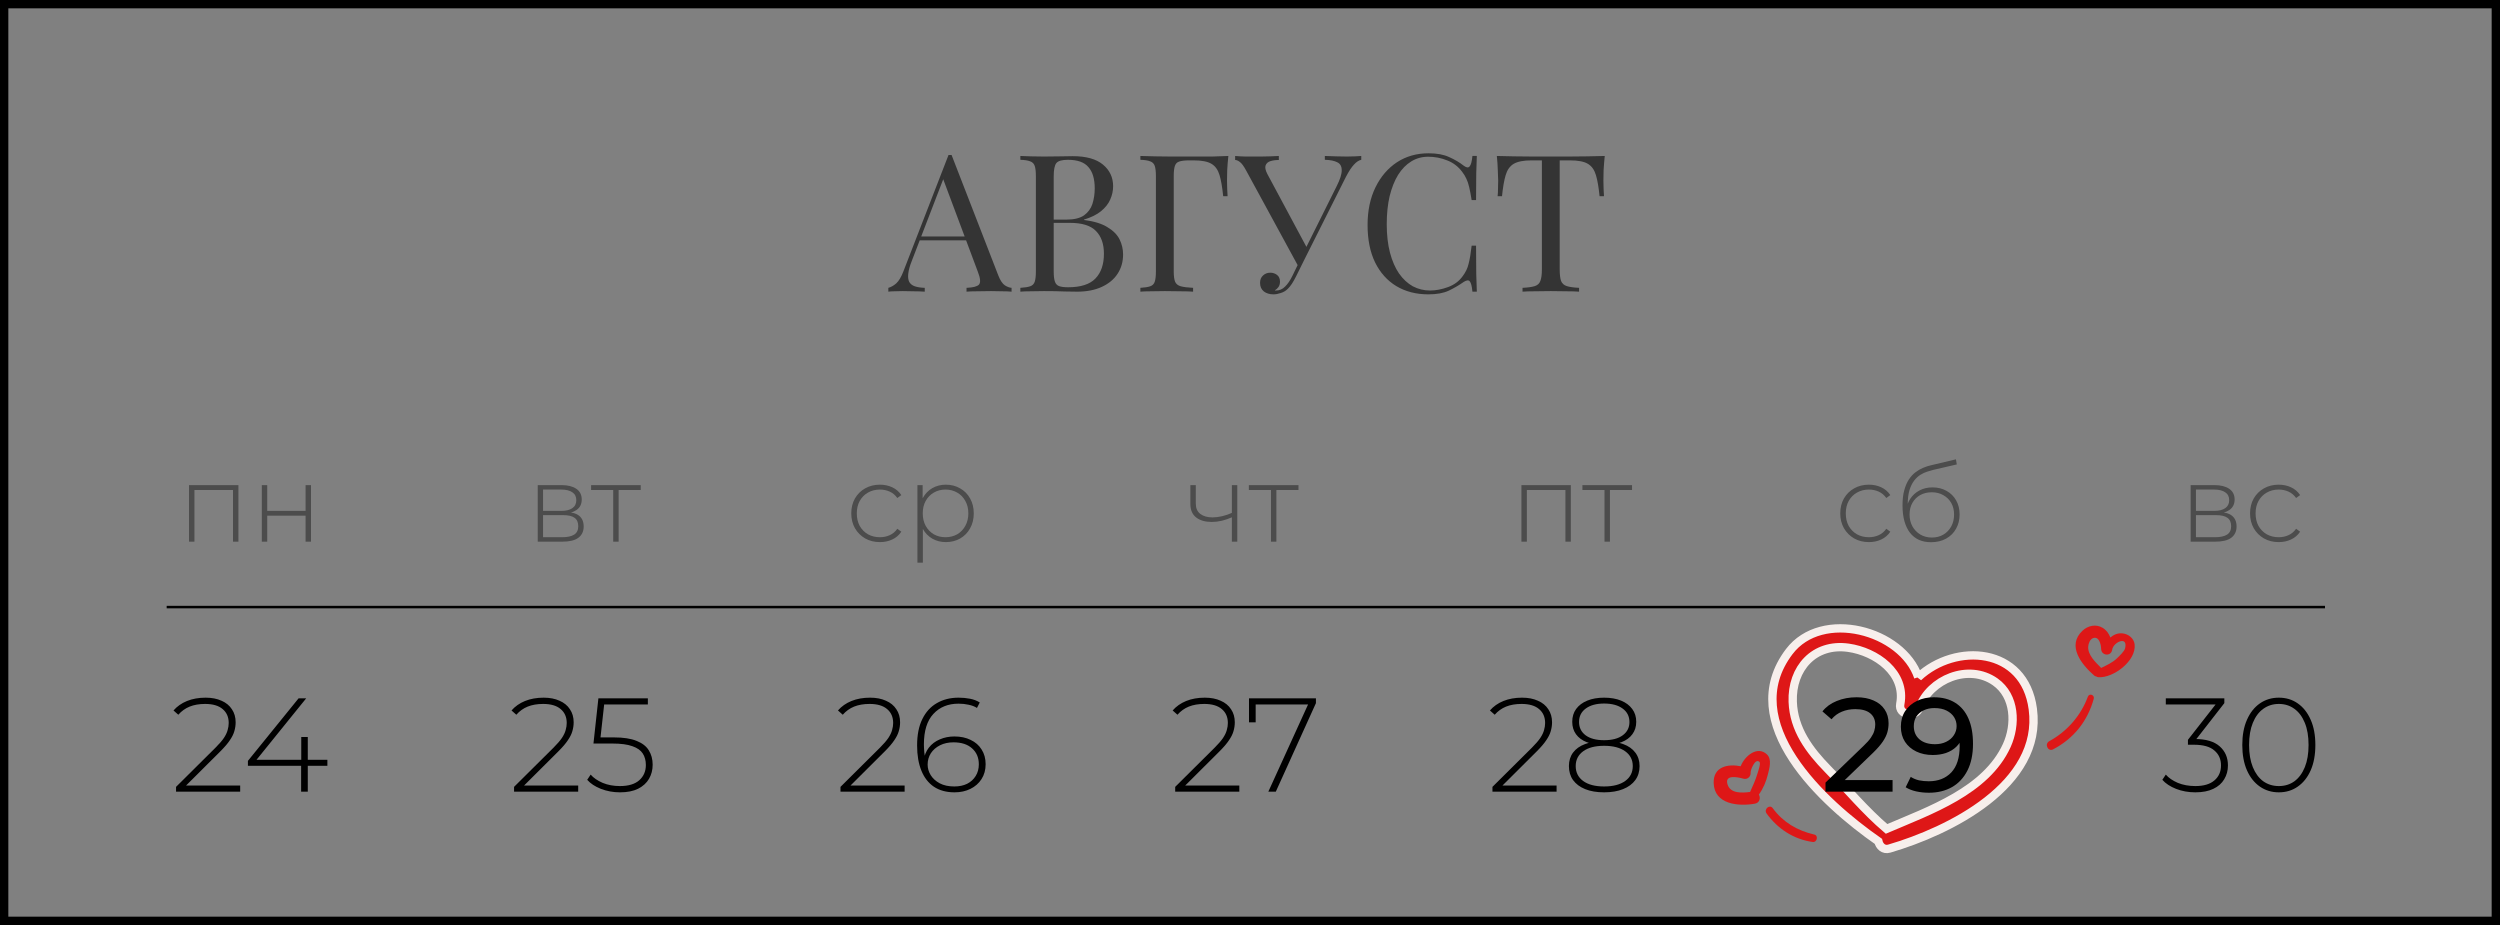
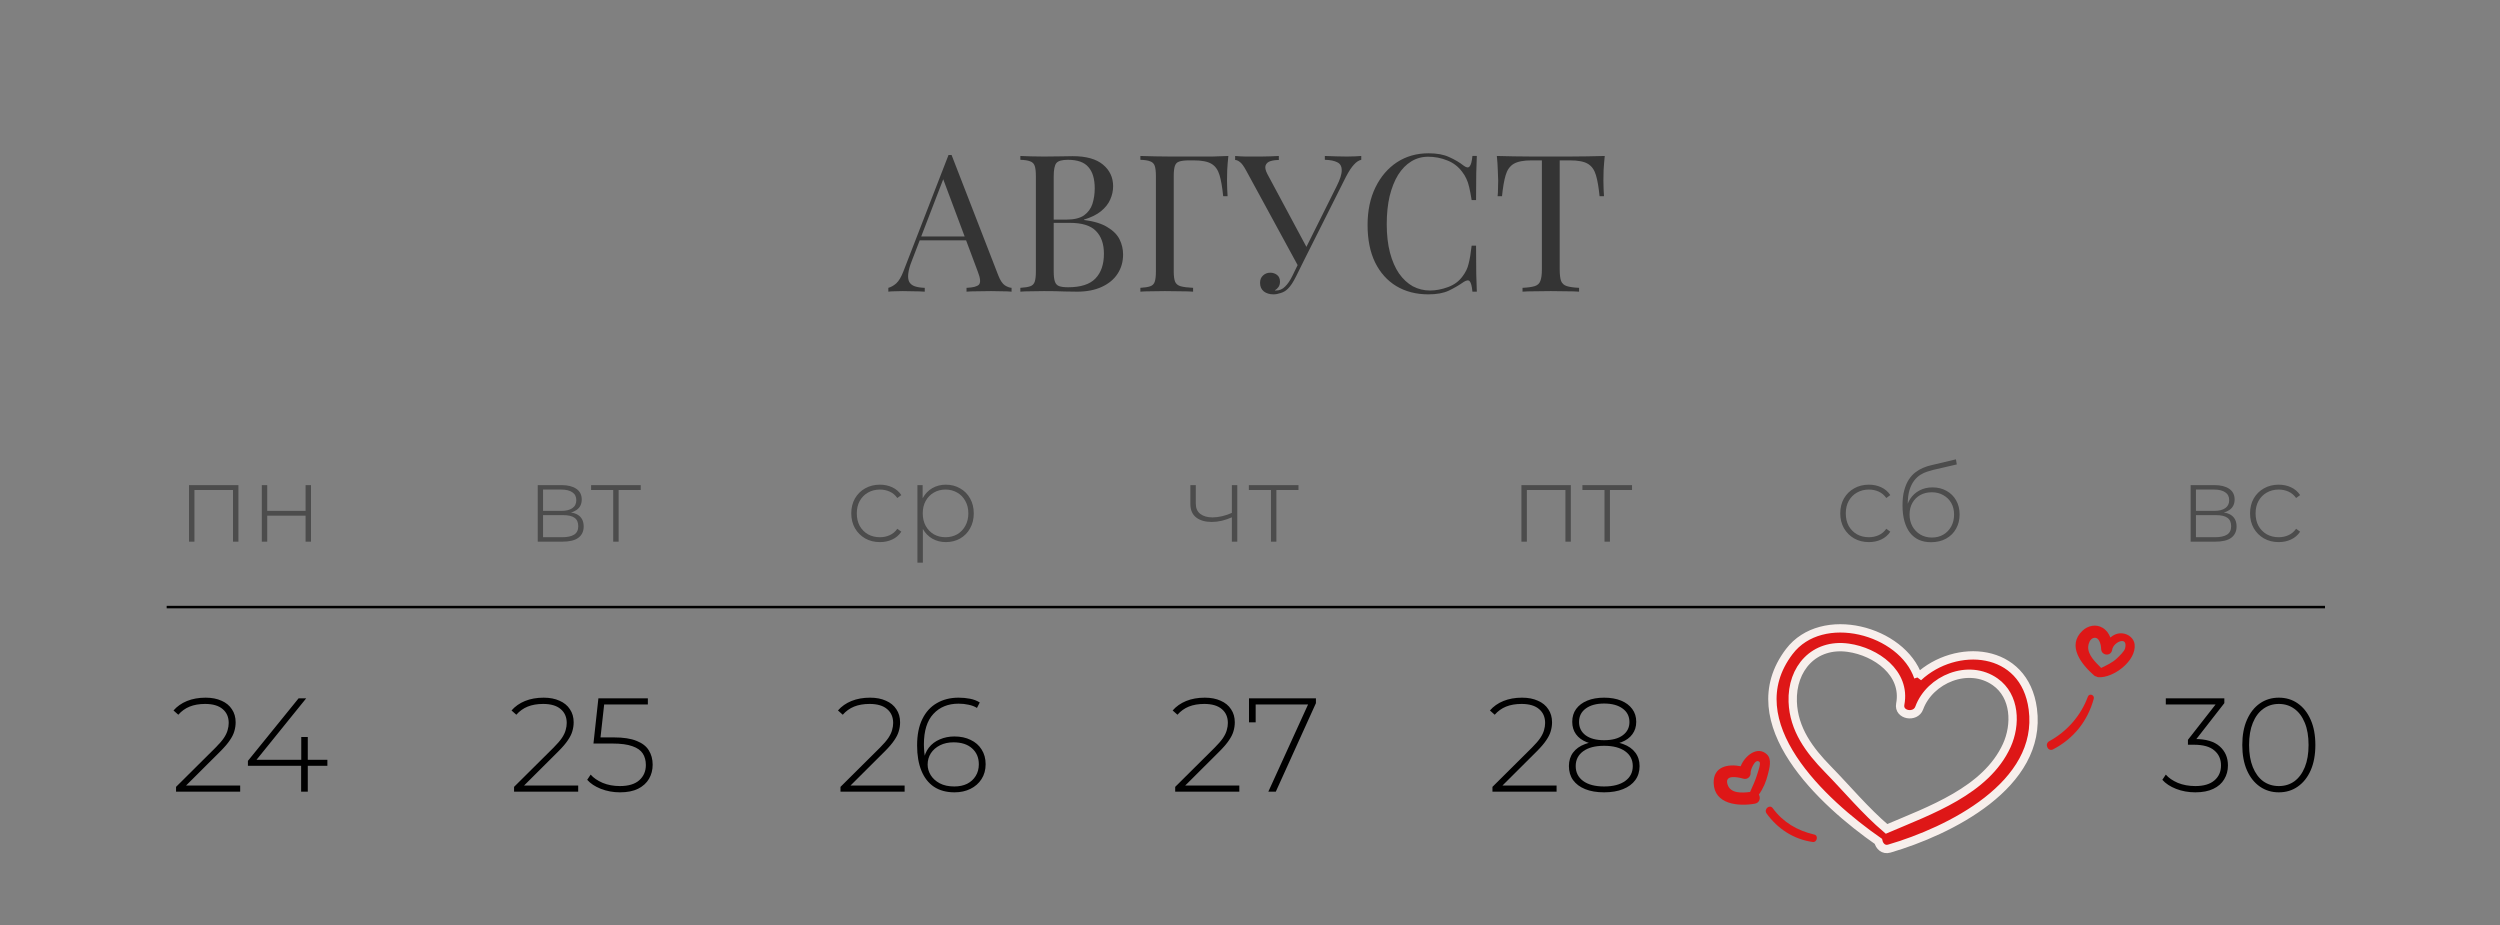
<svg xmlns="http://www.w3.org/2000/svg" width="300" height="111" viewBox="0 0 300 111" fill="none">
  <rect x="0" y="0" width="300" height="111" fill="#808080" stroke="none" />
  <path d="M192.57 18.716C192.509 19.299 192.463 19.866 192.432 20.418C192.417 20.955 192.409 21.369 192.409 21.66C192.409 22.028 192.417 22.373 192.432 22.695C192.447 23.017 192.463 23.301 192.478 23.546H191.949C191.842 22.473 191.696 21.629 191.512 21.016C191.328 20.387 191.006 19.935 190.546 19.659C190.086 19.383 189.373 19.245 188.407 19.245H187.165V32.332C187.165 32.945 187.219 33.405 187.326 33.712C187.449 34.019 187.679 34.226 188.016 34.333C188.353 34.44 188.844 34.509 189.488 34.54V35C189.089 34.969 188.583 34.954 187.97 34.954C187.357 34.939 186.736 34.931 186.107 34.931C185.417 34.931 184.765 34.939 184.152 34.954C183.554 34.954 183.071 34.969 182.703 35V34.54C183.347 34.509 183.838 34.44 184.175 34.333C184.512 34.226 184.735 34.019 184.842 33.712C184.965 33.405 185.026 32.945 185.026 32.332V19.245H183.784C182.833 19.245 182.12 19.383 181.645 19.659C181.185 19.935 180.863 20.387 180.679 21.016C180.495 21.629 180.349 22.473 180.242 23.546H179.713C179.744 23.301 179.759 23.017 179.759 22.695C179.774 22.373 179.782 22.028 179.782 21.66C179.782 21.369 179.767 20.955 179.736 20.418C179.721 19.866 179.682 19.299 179.621 18.716C180.265 18.731 180.963 18.747 181.714 18.762C182.481 18.777 183.247 18.785 184.014 18.785C184.781 18.785 185.478 18.785 186.107 18.785C186.736 18.785 187.426 18.785 188.177 18.785C188.944 18.785 189.71 18.777 190.477 18.762C191.244 18.747 191.941 18.731 192.57 18.716Z" fill="#343434" />
  <path d="M171.423 18.394C172.435 18.394 173.263 18.547 173.907 18.854C174.567 19.145 175.149 19.49 175.655 19.889C175.962 20.119 176.192 20.15 176.345 19.981C176.514 19.797 176.629 19.375 176.69 18.716H177.219C177.189 19.283 177.166 19.973 177.15 20.786C177.135 21.599 177.127 22.672 177.127 24.006H176.598C176.491 23.347 176.391 22.825 176.299 22.442C176.207 22.043 176.092 21.706 175.954 21.43C175.832 21.154 175.663 20.878 175.448 20.602C174.973 19.973 174.375 19.521 173.654 19.245C172.934 18.954 172.175 18.808 171.377 18.808C170.626 18.808 169.944 19 169.33 19.383C168.732 19.751 168.211 20.288 167.766 20.993C167.337 21.698 167 22.549 166.754 23.546C166.524 24.543 166.409 25.662 166.409 26.904C166.409 28.192 166.54 29.334 166.8 30.331C167.061 31.312 167.421 32.14 167.881 32.815C168.357 33.49 168.909 34.003 169.537 34.356C170.181 34.693 170.871 34.862 171.607 34.862C172.297 34.862 173.018 34.724 173.769 34.448C174.521 34.172 175.111 33.727 175.54 33.114C175.878 32.669 176.108 32.186 176.23 31.665C176.368 31.144 176.491 30.415 176.598 29.48H177.127C177.127 30.875 177.135 32.002 177.15 32.861C177.166 33.704 177.189 34.417 177.219 35H176.69C176.629 34.341 176.522 33.927 176.368 33.758C176.23 33.589 175.993 33.612 175.655 33.827C175.088 34.226 174.482 34.578 173.838 34.885C173.21 35.176 172.397 35.322 171.4 35.322C169.944 35.322 168.663 34.992 167.559 34.333C166.471 33.674 165.62 32.723 165.006 31.481C164.408 30.239 164.109 28.744 164.109 26.996C164.109 25.279 164.424 23.776 165.052 22.488C165.681 21.2 166.54 20.196 167.628 19.475C168.732 18.754 169.997 18.394 171.423 18.394Z" fill="#343434" />
  <path d="M163.351 18.716V19.176C163.059 19.237 162.768 19.429 162.477 19.751C162.185 20.058 161.863 20.548 161.511 21.223L156.152 31.895H155.761L149.551 20.487C149.244 19.92 148.983 19.567 148.769 19.429C148.569 19.276 148.385 19.199 148.217 19.199V18.716C148.416 18.731 148.623 18.747 148.838 18.762C149.052 18.762 149.275 18.77 149.505 18.785C149.735 18.785 149.98 18.785 150.241 18.785C150.578 18.785 150.931 18.785 151.299 18.785C151.667 18.785 152.035 18.777 152.403 18.762C152.786 18.747 153.139 18.731 153.461 18.716V19.199C153.077 19.199 152.74 19.245 152.449 19.337C152.157 19.429 151.966 19.598 151.874 19.843C151.782 20.088 151.851 20.433 152.081 20.878L156.865 29.802L156.612 29.94L160.384 22.373C160.813 21.53 161.02 20.878 161.005 20.418C161.005 19.958 160.828 19.644 160.476 19.475C160.123 19.291 159.625 19.191 158.981 19.176V18.716C159.425 18.731 159.878 18.747 160.338 18.762C160.798 18.777 161.227 18.785 161.626 18.785C162.024 18.785 162.354 18.777 162.615 18.762C162.875 18.747 163.121 18.731 163.351 18.716ZM156.221 30.768L156.635 30.929L155.554 33.114C155.354 33.513 155.178 33.827 155.025 34.057C154.871 34.287 154.71 34.486 154.542 34.655C154.296 34.9 154.013 35.069 153.691 35.161C153.384 35.268 153.093 35.322 152.817 35.322C152.357 35.322 151.973 35.207 151.667 34.977C151.36 34.732 151.207 34.387 151.207 33.942C151.207 33.574 151.322 33.283 151.552 33.068C151.797 32.838 152.088 32.723 152.426 32.723C152.748 32.723 153.024 32.815 153.254 32.999C153.484 33.183 153.599 33.451 153.599 33.804C153.599 34.049 153.537 34.264 153.415 34.448C153.292 34.617 153.146 34.747 152.978 34.839C153.008 34.854 153.031 34.862 153.047 34.862C153.077 34.862 153.1 34.862 153.116 34.862C153.53 34.862 153.89 34.709 154.197 34.402C154.519 34.095 154.818 33.658 155.094 33.091L156.221 30.768Z" fill="#343434" />
  <path d="M147.403 18.716C147.341 19.299 147.295 19.866 147.265 20.418C147.249 20.955 147.242 21.369 147.242 21.66C147.242 22.028 147.249 22.373 147.265 22.695C147.28 23.017 147.295 23.301 147.311 23.546H146.782C146.674 22.473 146.529 21.629 146.345 21.016C146.161 20.387 145.839 19.935 145.379 19.659C144.919 19.383 144.206 19.245 143.24 19.245H142.711C142.189 19.245 141.791 19.291 141.515 19.383C141.254 19.46 141.078 19.636 140.986 19.912C140.894 20.173 140.848 20.587 140.848 21.154V32.562C140.848 33.114 140.901 33.528 141.009 33.804C141.131 34.08 141.361 34.264 141.699 34.356C142.036 34.448 142.527 34.509 143.171 34.54V35C142.772 34.969 142.266 34.954 141.653 34.954C141.039 34.939 140.418 34.931 139.79 34.931C139.192 34.931 138.632 34.939 138.111 34.954C137.589 34.954 137.168 34.969 136.846 35V34.54C137.367 34.509 137.758 34.448 138.019 34.356C138.295 34.264 138.479 34.08 138.571 33.804C138.663 33.528 138.709 33.114 138.709 32.562V21.154C138.709 20.587 138.663 20.173 138.571 19.912C138.479 19.636 138.295 19.452 138.019 19.36C137.758 19.253 137.367 19.191 136.846 19.176V18.716C137.413 18.731 138.011 18.747 138.64 18.762C139.268 18.762 139.889 18.77 140.503 18.785C141.116 18.785 141.683 18.785 142.205 18.785C142.741 18.785 143.178 18.785 143.516 18.785C144.083 18.785 144.727 18.785 145.448 18.785C146.184 18.77 146.835 18.747 147.403 18.716Z" fill="#343434" />
  <path d="M122.443 18.716C122.765 18.731 123.187 18.747 123.708 18.762C124.23 18.777 124.743 18.785 125.249 18.785C125.97 18.785 126.66 18.777 127.319 18.762C127.979 18.747 128.446 18.739 128.722 18.739C130.332 18.739 131.544 19.076 132.356 19.751C133.169 20.426 133.575 21.292 133.575 22.35C133.575 22.887 133.46 23.416 133.23 23.937C133.016 24.443 132.648 24.911 132.126 25.34C131.62 25.754 130.938 26.091 130.079 26.352V26.398C131.291 26.551 132.234 26.843 132.908 27.272C133.598 27.686 134.081 28.177 134.357 28.744C134.633 29.311 134.771 29.909 134.771 30.538C134.771 31.412 134.549 32.186 134.104 32.861C133.675 33.52 133.046 34.042 132.218 34.425C131.39 34.808 130.401 35 129.251 35C128.914 35 128.408 34.992 127.733 34.977C127.059 34.946 126.246 34.931 125.295 34.931C124.759 34.931 124.23 34.939 123.708 34.954C123.187 34.954 122.765 34.969 122.443 35V34.54C122.965 34.509 123.356 34.448 123.616 34.356C123.892 34.264 124.076 34.08 124.168 33.804C124.26 33.528 124.306 33.114 124.306 32.562V21.154C124.306 20.587 124.26 20.173 124.168 19.912C124.076 19.636 123.892 19.452 123.616 19.36C123.356 19.253 122.965 19.191 122.443 19.176V18.716ZM128.147 19.176C127.442 19.176 126.982 19.306 126.767 19.567C126.553 19.828 126.445 20.357 126.445 21.154V32.562C126.445 33.099 126.491 33.505 126.583 33.781C126.675 34.057 126.844 34.241 127.089 34.333C127.335 34.425 127.695 34.471 128.17 34.471C129.673 34.471 130.762 34.126 131.436 33.436C132.126 32.731 132.471 31.734 132.471 30.446C132.471 29.265 132.149 28.353 131.505 27.709C130.877 27.065 129.834 26.743 128.377 26.743H126.008C126.008 26.743 126.008 26.682 126.008 26.559C126.008 26.421 126.008 26.352 126.008 26.352H127.986C128.891 26.352 129.589 26.183 130.079 25.846C130.57 25.493 130.907 25.033 131.091 24.466C131.275 23.883 131.367 23.262 131.367 22.603C131.367 21.468 131.114 20.617 130.608 20.05C130.118 19.467 129.297 19.176 128.147 19.176Z" fill="#343434" />
  <path d="M114.19 18.601L119.802 33.068C120.032 33.651 120.292 34.042 120.584 34.241C120.875 34.425 121.143 34.525 121.389 34.54V35C121.082 34.969 120.706 34.954 120.262 34.954C119.817 34.939 119.372 34.931 118.928 34.931C118.33 34.931 117.77 34.939 117.249 34.954C116.727 34.954 116.306 34.969 115.984 35V34.54C116.766 34.509 117.264 34.379 117.479 34.149C117.693 33.904 117.647 33.39 117.341 32.608L113.063 21.177L113.431 20.878L109.429 31.274C109.183 31.887 109.038 32.409 108.992 32.838C108.946 33.252 108.984 33.582 109.107 33.827C109.245 34.072 109.467 34.249 109.774 34.356C110.096 34.463 110.494 34.525 110.97 34.54V35C110.54 34.969 110.088 34.954 109.613 34.954C109.153 34.939 108.723 34.931 108.325 34.931C107.941 34.931 107.612 34.939 107.336 34.954C107.075 34.954 106.83 34.969 106.6 35V34.54C106.906 34.463 107.221 34.287 107.543 34.011C107.865 33.72 108.156 33.229 108.417 32.539L113.822 18.601C113.883 18.601 113.944 18.601 114.006 18.601C114.067 18.601 114.128 18.601 114.19 18.601ZM116.996 28.376V28.836H110.142L110.372 28.376H116.996Z" fill="#343434" />
-   <rect x="0.5" y="0.5" width="299" height="110" stroke="black" />
  <g clip-path="url(#clip0_1003_15978)">
    <path d="M230.189 81.261C228.277 75.614 218.629 73.03 214.713 78.188C208.23 86.723 218.819 96.379 225.403 100.962C225.534 101.543 226.024 102.033 226.709 101.834C233.885 99.735 245.147 94.21 243.938 85.079C242.95 77.608 234.674 77.08 230.188 81.263L230.189 81.261ZM240.814 89.456C238.328 94.915 231.55 97.255 226.384 99.468C223.833 97.299 221.685 94.695 219.347 92.305C217.127 90.034 215.248 87.525 215.127 84.213C214.981 80.192 217.726 77.15 221.809 77.731C225.1 78.199 228.745 80.74 228.031 84.494C227.776 85.832 229.862 86.179 230.305 84.968C231.579 81.493 236.235 79.566 239.428 81.825C241.852 83.539 241.948 86.963 240.814 89.456Z" fill="#DE1717" stroke="#F7EFEC" />
    <path d="M212.025 90.521C210.887 89.459 209.367 90.701 208.882 91.947C207.355 91.647 205.589 91.983 205.64 93.956C205.707 96.553 208.65 96.786 210.586 96.441C211.173 96.335 211.289 95.743 211.063 95.347C211.589 94.625 211.935 93.79 212.151 92.911C212.327 92.198 212.654 91.109 212.025 90.523L212.025 90.521ZM207.316 94.167C206.891 92.908 208.503 93.246 209.182 93.438C209.7 93.585 210.125 93.193 210.076 92.672C210.054 92.428 210.614 90.929 211.139 91.432C211.325 91.612 210.95 92.635 210.887 92.853C210.667 93.611 210.333 94.319 210.011 95.033C209.042 95.159 207.678 95.24 207.316 94.165L207.316 94.167Z" fill="#DE1717" />
    <path d="M217.722 100.15C215.681 99.676 213.977 98.682 212.727 96.981C212.355 96.475 211.626 97.108 211.988 97.612C213.321 99.468 215.263 100.727 217.537 101.039C218.045 101.108 218.234 100.268 217.723 100.148L217.722 100.15Z" fill="#DE1717" />
    <path d="M250.542 83.604C249.705 85.882 248.042 87.779 245.912 88.942C245.304 89.274 245.752 90.246 246.372 89.922C248.843 88.631 250.514 86.541 251.25 83.851C251.377 83.39 250.71 83.146 250.542 83.604Z" fill="#DE1717" />
    <path d="M256.154 77.319C256.068 76.596 255.412 76.082 254.713 76.007C254.105 75.942 253.646 76.168 253.242 76.502C253.066 76.031 252.774 75.615 252.317 75.339C251.517 74.855 250.551 75.069 249.896 75.687C247.972 77.504 249.808 79.754 251.293 81.057C251.378 81.132 251.47 81.168 251.562 81.18C251.623 81.225 251.701 81.257 251.798 81.264C253.58 81.401 256.391 79.3 256.153 77.317L256.154 77.319ZM254.073 78.964C253.502 79.526 252.818 79.811 252.137 80.156C252.13 80.148 252.126 80.14 252.119 80.133C251.467 79.469 250.503 78.586 250.587 77.567C250.616 77.204 250.803 76.707 251.176 76.573C251.888 76.318 252.126 77.35 252.134 77.852C252.149 78.706 253.341 78.816 253.465 77.955C253.592 77.069 255.368 76.239 255.017 77.782C254.933 78.157 254.329 78.713 254.073 78.964Z" fill="#DE1717" />
  </g>
  <path d="M21.125 95V94.424L25.861 89.72C26.309 89.272 26.645 88.883 26.869 88.552C27.093 88.211 27.242 87.896 27.317 87.608C27.402 87.32 27.445 87.037 27.445 86.76C27.445 86.056 27.205 85.501 26.725 85.096C26.245 84.68 25.541 84.472 24.613 84.472C23.909 84.472 23.29 84.579 22.757 84.792C22.234 85.005 21.781 85.331 21.397 85.768L20.821 85.256C21.247 84.765 21.786 84.387 22.437 84.12C23.098 83.853 23.845 83.72 24.677 83.72C25.413 83.72 26.047 83.843 26.581 84.088C27.125 84.323 27.541 84.664 27.829 85.112C28.127 85.549 28.277 86.072 28.277 86.68C28.277 87.043 28.223 87.4 28.117 87.752C28.021 88.093 27.839 88.456 27.573 88.84C27.317 89.224 26.943 89.661 26.453 90.152L22.005 94.584L21.733 94.264H28.821V95H21.125ZM29.75 91.896V91.304L35.831 83.8H36.742L30.678 91.304L30.23 91.176H39.286V91.896H29.75ZM36.135 95V91.896L36.151 91.176V88.44H36.934V95H36.135Z" fill="black" />
  <path d="M61.687 95V94.424L66.423 89.72C66.871 89.272 67.207 88.883 67.431 88.552C67.655 88.211 67.805 87.896 67.879 87.608C67.965 87.32 68.007 87.037 68.007 86.76C68.007 86.056 67.767 85.501 67.287 85.096C66.807 84.68 66.103 84.472 65.175 84.472C64.471 84.472 63.853 84.579 63.319 84.792C62.797 85.005 62.343 85.331 61.959 85.768L61.383 85.256C61.81 84.765 62.349 84.387 62.999 84.12C63.661 83.853 64.407 83.72 65.239 83.72C65.975 83.72 66.61 83.843 67.143 84.088C67.687 84.323 68.103 84.664 68.391 85.112C68.69 85.549 68.839 86.072 68.839 86.68C68.839 87.043 68.786 87.4 68.679 87.752C68.583 88.093 68.402 88.456 68.135 88.84C67.879 89.224 67.506 89.661 67.015 90.152L62.567 94.584L62.295 94.264H69.383V95H61.687ZM74.399 95.08C73.588 95.08 72.826 94.941 72.111 94.664C71.407 94.387 70.858 94.024 70.463 93.576L70.879 92.952C71.22 93.347 71.7 93.677 72.319 93.944C72.938 94.2 73.626 94.328 74.383 94.328C75.418 94.328 76.196 94.093 76.719 93.624C77.242 93.155 77.503 92.547 77.503 91.8C77.503 91.267 77.38 90.808 77.135 90.424C76.889 90.04 76.474 89.747 75.887 89.544C75.3 89.331 74.5 89.224 73.487 89.224H71.215L71.807 83.8H77.743V84.536H72.143L72.543 84.152L72.015 88.904L71.631 88.488H73.663C74.804 88.488 75.711 88.627 76.383 88.904C77.066 89.171 77.556 89.549 77.855 90.04C78.164 90.531 78.319 91.107 78.319 91.768C78.319 92.387 78.175 92.947 77.887 93.448C77.599 93.949 77.162 94.349 76.575 94.648C75.999 94.936 75.273 95.08 74.399 95.08Z" fill="black" />
  <path d="M141.023 95V94.424L145.759 89.72C146.207 89.272 146.543 88.883 146.767 88.552C146.991 88.211 147.141 87.896 147.215 87.608C147.301 87.32 147.343 87.037 147.343 86.76C147.343 86.056 147.103 85.501 146.623 85.096C146.143 84.68 145.439 84.472 144.511 84.472C143.807 84.472 143.189 84.579 142.655 84.792C142.133 85.005 141.679 85.331 141.295 85.768L140.719 85.256C141.146 84.765 141.685 84.387 142.335 84.12C142.997 83.853 143.743 83.72 144.575 83.72C145.311 83.72 145.946 83.843 146.479 84.088C147.023 84.323 147.439 84.664 147.727 85.112C148.026 85.549 148.175 86.072 148.175 86.68C148.175 87.043 148.122 87.4 148.015 87.752C147.919 88.093 147.738 88.456 147.471 88.84C147.215 89.224 146.842 89.661 146.351 90.152L141.903 94.584L141.631 94.264H148.719V95H141.023ZM152.2 95L157.128 84.184L157.416 84.536H150.264L150.68 84.152V86.68H149.88V83.8H157.912V84.376L153.096 95H152.2Z" fill="black" />
  <path d="M179.094 95V94.424L183.83 89.72C184.278 89.272 184.614 88.883 184.838 88.552C185.062 88.211 185.211 87.896 185.286 87.608C185.371 87.32 185.414 87.037 185.414 86.76C185.414 86.056 185.174 85.501 184.694 85.096C184.214 84.68 183.51 84.472 182.582 84.472C181.878 84.472 181.259 84.579 180.726 84.792C180.203 85.005 179.75 85.331 179.366 85.768L178.79 85.256C179.216 84.765 179.755 84.387 180.406 84.12C181.067 83.853 181.814 83.72 182.646 83.72C183.382 83.72 184.016 83.843 184.55 84.088C185.094 84.323 185.51 84.664 185.798 85.112C186.096 85.549 186.246 86.072 186.246 86.68C186.246 87.043 186.192 87.4 186.086 87.752C185.99 88.093 185.808 88.456 185.542 88.84C185.286 89.224 184.912 89.661 184.422 90.152L179.974 94.584L179.702 94.264H186.79V95H179.094ZM192.493 95.08C191.608 95.08 190.85 94.952 190.221 94.696C189.592 94.44 189.106 94.077 188.765 93.608C188.434 93.139 188.269 92.579 188.269 91.928C188.269 91.299 188.434 90.76 188.765 90.312C189.096 89.864 189.576 89.523 190.205 89.288C190.834 89.043 191.597 88.92 192.493 88.92C193.389 88.92 194.152 89.043 194.781 89.288C195.421 89.523 195.906 89.864 196.237 90.312C196.578 90.76 196.749 91.299 196.749 91.928C196.749 92.579 196.578 93.139 196.237 93.608C195.896 94.077 195.405 94.44 194.765 94.696C194.136 94.952 193.378 95.08 192.493 95.08ZM192.493 94.376C193.57 94.376 194.413 94.157 195.021 93.72C195.629 93.283 195.933 92.685 195.933 91.928C195.933 91.181 195.629 90.589 195.021 90.152C194.413 89.715 193.57 89.496 192.493 89.496C191.416 89.496 190.578 89.715 189.981 90.152C189.384 90.589 189.085 91.181 189.085 91.928C189.085 92.685 189.384 93.283 189.981 93.72C190.578 94.157 191.416 94.376 192.493 94.376ZM192.493 89.384C191.682 89.384 190.989 89.277 190.413 89.064C189.848 88.84 189.416 88.52 189.117 88.104C188.818 87.688 188.669 87.192 188.669 86.616C188.669 86.019 188.824 85.507 189.133 85.08C189.453 84.643 189.901 84.307 190.477 84.072C191.053 83.837 191.725 83.72 192.493 83.72C193.272 83.72 193.949 83.837 194.525 84.072C195.101 84.307 195.549 84.643 195.869 85.08C196.189 85.507 196.349 86.019 196.349 86.616C196.349 87.192 196.194 87.688 195.885 88.104C195.586 88.52 195.149 88.84 194.573 89.064C193.997 89.277 193.304 89.384 192.493 89.384ZM192.493 88.824C193.453 88.824 194.2 88.627 194.733 88.232C195.266 87.837 195.533 87.309 195.533 86.648C195.533 85.955 195.256 85.411 194.701 85.016C194.157 84.621 193.421 84.424 192.493 84.424C191.576 84.424 190.845 84.621 190.301 85.016C189.757 85.411 189.485 85.949 189.485 86.632C189.485 87.304 189.746 87.837 190.269 88.232C190.802 88.627 191.544 88.824 192.493 88.824Z" fill="black" />
-   <path d="M219.061 95V93.912L223.621 89.512C224.026 89.128 224.325 88.792 224.517 88.504C224.719 88.205 224.853 87.933 224.917 87.688C224.991 87.432 225.029 87.187 225.029 86.952C225.029 86.376 224.826 85.923 224.421 85.592C224.015 85.261 223.423 85.096 222.645 85.096C222.047 85.096 221.509 85.197 221.029 85.4C220.549 85.592 220.133 85.896 219.781 86.312L218.693 85.368C219.119 84.824 219.69 84.408 220.405 84.12C221.13 83.821 221.925 83.672 222.789 83.672C223.567 83.672 224.245 83.8 224.821 84.056C225.397 84.301 225.839 84.659 226.149 85.128C226.469 85.597 226.629 86.152 226.629 86.792C226.629 87.155 226.581 87.512 226.485 87.864C226.389 88.216 226.207 88.589 225.941 88.984C225.674 89.379 225.29 89.821 224.789 90.312L220.725 94.232L220.341 93.608H227.109V95H219.061ZM232.056 83.672C233.07 83.672 233.923 83.891 234.616 84.328C235.32 84.765 235.854 85.4 236.216 86.232C236.579 87.053 236.76 88.061 236.76 89.256C236.76 90.525 236.536 91.597 236.088 92.472C235.64 93.347 235.022 94.008 234.232 94.456C233.443 94.904 232.52 95.128 231.464 95.128C230.942 95.128 230.435 95.075 229.944 94.968C229.464 94.861 229.043 94.696 228.68 94.472L229.288 93.224C229.587 93.416 229.918 93.555 230.28 93.64C230.654 93.715 231.043 93.752 231.448 93.752C232.579 93.752 233.48 93.4 234.152 92.696C234.824 91.981 235.16 90.925 235.16 89.528C235.16 89.304 235.15 89.037 235.128 88.728C235.107 88.419 235.059 88.115 234.984 87.816L235.512 88.36C235.363 88.851 235.112 89.267 234.76 89.608C234.419 89.939 234.003 90.189 233.512 90.36C233.032 90.52 232.504 90.6 231.928 90.6C231.192 90.6 230.536 90.461 229.96 90.184C229.384 89.907 228.931 89.517 228.6 89.016C228.27 88.504 228.104 87.901 228.104 87.208C228.104 86.483 228.275 85.859 228.616 85.336C228.968 84.803 229.443 84.392 230.04 84.104C230.648 83.816 231.32 83.672 232.056 83.672ZM232.12 84.968C231.64 84.968 231.214 85.059 230.84 85.24C230.467 85.421 230.174 85.672 229.96 85.992C229.758 86.312 229.656 86.696 229.656 87.144C229.656 87.805 229.886 88.333 230.344 88.728C230.803 89.112 231.422 89.304 232.2 89.304C232.712 89.304 233.16 89.208 233.544 89.016C233.939 88.824 234.243 88.563 234.456 88.232C234.68 87.901 234.792 87.533 234.792 87.128C234.792 86.733 234.691 86.376 234.488 86.056C234.286 85.736 233.987 85.475 233.592 85.272C233.198 85.069 232.707 84.968 232.12 84.968Z" fill="black" />
  <path d="M263.433 95.08C262.612 95.08 261.844 94.941 261.129 94.664C260.425 94.387 259.876 94.024 259.481 93.576L259.897 92.952C260.239 93.347 260.719 93.677 261.337 93.944C261.967 94.2 262.665 94.328 263.433 94.328C264.436 94.328 265.199 94.104 265.721 93.656C266.255 93.208 266.521 92.605 266.521 91.848C266.521 91.101 266.255 90.504 265.721 90.056C265.199 89.597 264.377 89.368 263.257 89.368H262.553V88.776L266.121 84.216L266.233 84.536H259.897V83.8H266.921V84.376L263.369 88.936L263.017 88.68H263.369C264.703 88.68 265.7 88.973 266.361 89.56C267.023 90.147 267.353 90.909 267.353 91.848C267.353 92.467 267.204 93.021 266.905 93.512C266.617 94.003 266.18 94.387 265.593 94.664C265.017 94.941 264.297 95.08 263.433 95.08ZM273.459 95.08C272.606 95.08 271.849 94.851 271.187 94.392C270.526 93.933 270.009 93.283 269.635 92.44C269.262 91.587 269.075 90.573 269.075 89.4C269.075 88.227 269.262 87.219 269.635 86.376C270.009 85.523 270.526 84.867 271.187 84.408C271.849 83.949 272.606 83.72 273.459 83.72C274.323 83.72 275.081 83.949 275.731 84.408C276.393 84.867 276.91 85.523 277.283 86.376C277.657 87.219 277.843 88.227 277.843 89.4C277.843 90.573 277.657 91.587 277.283 92.44C276.91 93.283 276.393 93.933 275.731 94.392C275.081 94.851 274.323 95.08 273.459 95.08ZM273.459 94.328C274.174 94.328 274.798 94.136 275.331 93.752C275.865 93.357 276.281 92.792 276.579 92.056C276.878 91.32 277.027 90.435 277.027 89.4C277.027 88.355 276.878 87.469 276.579 86.744C276.281 86.008 275.865 85.448 275.331 85.064C274.798 84.669 274.174 84.472 273.459 84.472C272.755 84.472 272.131 84.669 271.587 85.064C271.054 85.448 270.638 86.008 270.339 86.744C270.041 87.469 269.891 88.355 269.891 89.4C269.891 90.435 270.041 91.32 270.339 92.056C270.638 92.792 271.054 93.357 271.587 93.752C272.131 94.136 272.755 94.328 273.459 94.328Z" fill="black" />
  <path d="M100.859 95V94.424L105.595 89.72C106.043 89.272 106.379 88.883 106.603 88.552C106.827 88.211 106.976 87.896 107.051 87.608C107.136 87.32 107.179 87.037 107.179 86.76C107.179 86.056 106.939 85.501 106.459 85.096C105.979 84.68 105.275 84.472 104.347 84.472C103.643 84.472 103.024 84.579 102.491 84.792C101.968 85.005 101.515 85.331 101.131 85.768L100.555 85.256C100.982 84.765 101.52 84.387 102.171 84.12C102.832 83.853 103.579 83.72 104.411 83.72C105.147 83.72 105.782 83.843 106.315 84.088C106.859 84.323 107.275 84.664 107.563 85.112C107.862 85.549 108.011 86.072 108.011 86.68C108.011 87.043 107.958 87.4 107.851 87.752C107.755 88.093 107.574 88.456 107.307 88.84C107.051 89.224 106.678 89.661 106.187 90.152L101.739 94.584L101.467 94.264H108.555V95H100.859ZM114.548 95.08C113.567 95.08 112.74 94.856 112.068 94.408C111.407 93.96 110.905 93.315 110.564 92.472C110.223 91.629 110.052 90.627 110.052 89.464C110.052 88.195 110.26 87.139 110.676 86.296C111.092 85.443 111.673 84.803 112.42 84.376C113.167 83.939 114.036 83.72 115.028 83.72C115.508 83.72 115.967 83.763 116.404 83.848C116.841 83.933 117.231 84.083 117.572 84.296L117.236 84.952C116.948 84.771 116.612 84.643 116.228 84.568C115.855 84.483 115.455 84.44 115.028 84.44C113.769 84.44 112.761 84.851 112.004 85.672C111.247 86.483 110.868 87.704 110.868 89.336C110.868 89.581 110.884 89.896 110.916 90.28C110.948 90.653 111.017 91.021 111.124 91.384L110.836 91.304C110.911 90.685 111.119 90.157 111.46 89.72C111.801 89.283 112.239 88.952 112.772 88.728C113.305 88.493 113.892 88.376 114.532 88.376C115.279 88.376 115.929 88.515 116.484 88.792C117.049 89.059 117.487 89.443 117.796 89.944C118.116 90.445 118.276 91.032 118.276 91.704C118.276 92.387 118.111 92.984 117.78 93.496C117.46 93.997 117.017 94.387 116.452 94.664C115.897 94.941 115.263 95.08 114.548 95.08ZM114.516 94.376C115.103 94.376 115.615 94.269 116.052 94.056C116.489 93.832 116.831 93.523 117.076 93.128C117.332 92.723 117.46 92.253 117.46 91.72C117.46 90.92 117.188 90.28 116.644 89.8C116.111 89.32 115.369 89.08 114.42 89.08C113.812 89.08 113.273 89.197 112.804 89.432C112.335 89.667 111.967 89.987 111.7 90.392C111.444 90.797 111.316 91.251 111.316 91.752C111.316 92.189 111.439 92.611 111.684 93.016C111.929 93.411 112.287 93.736 112.756 93.992C113.236 94.248 113.823 94.376 114.516 94.376Z" fill="black" />
  <path d="M22.682 65V58.214H28.61V65H27.96V58.604L28.142 58.799H23.15L23.332 58.604V65H22.682ZM31.417 65V58.214H32.067V61.308H36.669V58.214H37.319V65H36.669V61.88H32.067V65H31.417Z" fill="black" fill-opacity="0.41" />
  <path d="M64.529 65V58.214H67.389C68.135 58.214 68.724 58.361 69.157 58.656C69.591 58.951 69.808 59.38 69.808 59.943C69.808 60.498 69.595 60.918 69.171 61.204C68.754 61.49 68.213 61.633 67.546 61.633L67.728 61.438C68.525 61.438 69.11 61.585 69.483 61.88C69.855 62.175 70.041 62.608 70.041 63.18C70.041 63.761 69.829 64.211 69.404 64.532C68.989 64.844 68.343 65 67.468 65H64.529ZM65.166 64.467H67.454C68.087 64.467 68.568 64.363 68.897 64.155C69.227 63.947 69.391 63.613 69.391 63.154C69.391 62.686 69.244 62.348 68.95 62.14C68.663 61.923 68.2 61.815 67.558 61.815H65.166V64.467ZM65.166 61.308H67.35C67.922 61.308 68.365 61.2 68.677 60.983C68.997 60.766 69.157 60.446 69.157 60.021C69.157 59.596 68.997 59.28 68.677 59.072C68.365 58.855 67.922 58.747 67.35 58.747H65.166V61.308ZM73.585 65V58.604L73.767 58.799H70.933V58.214H76.887V58.799H74.053L74.235 58.604V65H73.585Z" fill="black" fill-opacity="0.41" />
  <path d="M147.889 62.049C147.465 62.24 147.04 62.387 146.615 62.491C146.199 62.586 145.796 62.634 145.406 62.634C144.635 62.634 144.015 62.456 143.547 62.101C143.079 61.737 142.845 61.195 142.845 60.476V58.214H143.495V60.437C143.495 60.983 143.677 61.395 144.041 61.672C144.405 61.949 144.891 62.088 145.497 62.088C145.861 62.088 146.247 62.04 146.654 61.945C147.062 61.85 147.478 61.707 147.902 61.516L147.889 62.049ZM147.824 65V58.214H148.474V65H147.824ZM152.515 65V58.604L152.697 58.799H149.863V58.214H155.817V58.799H152.983L153.165 58.604V65H152.515Z" fill="black" fill-opacity="0.41" />
  <path d="M182.572 65V58.214H188.5V65H187.85V58.604L188.032 58.799H183.04L183.222 58.604V65H182.572ZM192.542 65V58.604L192.724 58.799H189.89V58.214H195.844V58.799H193.01L193.192 58.604V65H192.542Z" fill="black" fill-opacity="0.41" />
  <path d="M224.263 65.052C223.605 65.052 223.015 64.905 222.495 64.61C221.984 64.315 221.577 63.908 221.273 63.388C220.979 62.868 220.831 62.274 220.831 61.607C220.831 60.931 220.979 60.333 221.273 59.813C221.577 59.293 221.984 58.89 222.495 58.604C223.015 58.309 223.605 58.162 224.263 58.162C224.809 58.162 225.303 58.266 225.745 58.474C226.196 58.682 226.56 58.994 226.837 59.41L226.356 59.761C226.114 59.414 225.81 59.159 225.446 58.994C225.082 58.829 224.688 58.747 224.263 58.747C223.735 58.747 223.258 58.868 222.833 59.111C222.417 59.345 222.088 59.679 221.845 60.112C221.611 60.537 221.494 61.035 221.494 61.607C221.494 62.179 221.611 62.682 221.845 63.115C222.088 63.54 222.417 63.873 222.833 64.116C223.258 64.35 223.735 64.467 224.263 64.467C224.688 64.467 225.082 64.385 225.446 64.22C225.81 64.055 226.114 63.8 226.356 63.453L226.837 63.804C226.56 64.22 226.196 64.532 225.745 64.74C225.303 64.948 224.809 65.052 224.263 65.052ZM231.721 65.065C231.175 65.065 230.689 64.97 230.265 64.779C229.849 64.588 229.493 64.307 229.199 63.934C228.913 63.561 228.692 63.102 228.536 62.556C228.38 62.001 228.302 61.364 228.302 60.645C228.302 59.943 228.371 59.341 228.51 58.838C228.648 58.327 228.83 57.898 229.056 57.551C229.29 57.196 229.554 56.905 229.849 56.68C230.143 56.455 230.447 56.277 230.759 56.147C231.079 56.008 231.396 55.904 231.708 55.835L234.711 55.12L234.815 55.731L231.955 56.394C231.755 56.446 231.521 56.515 231.253 56.602C230.993 56.68 230.724 56.806 230.447 56.979C230.178 57.144 229.927 57.378 229.693 57.681C229.467 57.976 229.281 58.357 229.134 58.825C228.995 59.293 228.926 59.874 228.926 60.567C228.926 60.697 228.93 60.801 228.939 60.879C228.947 60.957 228.956 61.044 228.965 61.139C228.982 61.226 228.999 61.356 229.017 61.529L228.718 61.373C228.77 60.801 228.939 60.298 229.225 59.865C229.511 59.432 229.883 59.094 230.343 58.851C230.802 58.608 231.322 58.487 231.903 58.487C232.535 58.487 233.094 58.626 233.58 58.903C234.074 59.172 234.459 59.553 234.737 60.047C235.014 60.532 235.153 61.096 235.153 61.737C235.153 62.378 235.01 62.95 234.724 63.453C234.446 63.956 234.048 64.35 233.528 64.636C233.016 64.922 232.414 65.065 231.721 65.065ZM231.825 64.506C232.345 64.506 232.804 64.389 233.203 64.155C233.61 63.912 233.926 63.583 234.152 63.167C234.377 62.751 234.49 62.279 234.49 61.75C234.49 61.221 234.377 60.758 234.152 60.359C233.926 59.96 233.61 59.648 233.203 59.423C232.804 59.189 232.34 59.072 231.812 59.072C231.292 59.072 230.828 59.185 230.421 59.41C230.022 59.635 229.71 59.947 229.485 60.346C229.259 60.745 229.147 61.208 229.147 61.737C229.147 62.266 229.259 62.738 229.485 63.154C229.719 63.57 230.035 63.899 230.434 64.142C230.841 64.385 231.305 64.506 231.825 64.506Z" fill="black" fill-opacity="0.41" />
  <path d="M262.876 65V58.214H265.736C266.481 58.214 267.07 58.361 267.504 58.656C267.937 58.951 268.154 59.38 268.154 59.943C268.154 60.498 267.941 60.918 267.517 61.204C267.101 61.49 266.559 61.633 265.892 61.633L266.074 61.438C266.871 61.438 267.456 61.585 267.829 61.88C268.201 62.175 268.388 62.608 268.388 63.18C268.388 63.761 268.175 64.211 267.751 64.532C267.335 64.844 266.689 65 265.814 65H262.876ZM263.513 64.467H265.801C266.433 64.467 266.914 64.363 267.244 64.155C267.573 63.947 267.738 63.613 267.738 63.154C267.738 62.686 267.59 62.348 267.296 62.14C267.01 61.923 266.546 61.815 265.905 61.815H263.513V64.467ZM263.513 61.308H265.697C266.269 61.308 266.711 61.2 267.023 60.983C267.343 60.766 267.504 60.446 267.504 60.021C267.504 59.596 267.343 59.28 267.023 59.072C266.711 58.855 266.269 58.747 265.697 58.747H263.513V61.308ZM273.439 65.052C272.78 65.052 272.191 64.905 271.671 64.61C271.16 64.315 270.752 63.908 270.449 63.388C270.154 62.868 270.007 62.274 270.007 61.607C270.007 60.931 270.154 60.333 270.449 59.813C270.752 59.293 271.16 58.89 271.671 58.604C272.191 58.309 272.78 58.162 273.439 58.162C273.985 58.162 274.479 58.266 274.921 58.474C275.372 58.682 275.736 58.994 276.013 59.41L275.532 59.761C275.289 59.414 274.986 59.159 274.622 58.994C274.258 58.829 273.864 58.747 273.439 58.747C272.91 58.747 272.434 58.868 272.009 59.111C271.593 59.345 271.264 59.679 271.021 60.112C270.787 60.537 270.67 61.035 270.67 61.607C270.67 62.179 270.787 62.682 271.021 63.115C271.264 63.54 271.593 63.873 272.009 64.116C272.434 64.35 272.91 64.467 273.439 64.467C273.864 64.467 274.258 64.385 274.622 64.22C274.986 64.055 275.289 63.8 275.532 63.453L276.013 63.804C275.736 64.22 275.372 64.532 274.921 64.74C274.479 64.948 273.985 65.052 273.439 65.052Z" fill="black" fill-opacity="0.41" />
  <path d="M105.585 65.052C104.927 65.052 104.337 64.905 103.817 64.61C103.306 64.315 102.899 63.908 102.595 63.388C102.301 62.868 102.153 62.274 102.153 61.607C102.153 60.931 102.301 60.333 102.595 59.813C102.899 59.293 103.306 58.89 103.817 58.604C104.337 58.309 104.927 58.162 105.585 58.162C106.131 58.162 106.625 58.266 107.067 58.474C107.518 58.682 107.882 58.994 108.159 59.41L107.678 59.761C107.436 59.414 107.132 59.159 106.768 58.994C106.404 58.829 106.01 58.747 105.585 58.747C105.057 58.747 104.58 58.868 104.155 59.111C103.739 59.345 103.41 59.679 103.167 60.112C102.933 60.537 102.816 61.035 102.816 61.607C102.816 62.179 102.933 62.682 103.167 63.115C103.41 63.54 103.739 63.873 104.155 64.116C104.58 64.35 105.057 64.467 105.585 64.467C106.01 64.467 106.404 64.385 106.768 64.22C107.132 64.055 107.436 63.8 107.678 63.453L108.159 63.804C107.882 64.22 107.518 64.532 107.067 64.74C106.625 64.948 106.131 65.052 105.585 65.052ZM113.498 65.052C112.9 65.052 112.358 64.913 111.873 64.636C111.396 64.359 111.015 63.964 110.729 63.453C110.451 62.933 110.313 62.318 110.313 61.607C110.313 60.896 110.451 60.285 110.729 59.774C111.015 59.254 111.396 58.855 111.873 58.578C112.358 58.301 112.9 58.162 113.498 58.162C114.139 58.162 114.711 58.309 115.214 58.604C115.725 58.89 116.124 59.293 116.41 59.813C116.704 60.333 116.852 60.931 116.852 61.607C116.852 62.283 116.704 62.881 116.41 63.401C116.124 63.921 115.725 64.328 115.214 64.623C114.711 64.909 114.139 65.052 113.498 65.052ZM110.092 67.522V58.214H110.716V60.437L110.612 61.62L110.742 62.803V67.522H110.092ZM113.459 64.467C113.979 64.467 114.447 64.35 114.863 64.116C115.279 63.873 115.604 63.535 115.838 63.102C116.08 62.669 116.202 62.17 116.202 61.607C116.202 61.035 116.08 60.537 115.838 60.112C115.604 59.679 115.279 59.345 114.863 59.111C114.447 58.868 113.979 58.747 113.459 58.747C112.939 58.747 112.471 58.868 112.055 59.111C111.647 59.345 111.322 59.679 111.08 60.112C110.846 60.537 110.729 61.035 110.729 61.607C110.729 62.17 110.846 62.669 111.08 63.102C111.322 63.535 111.647 63.873 112.055 64.116C112.471 64.35 112.939 64.467 113.459 64.467Z" fill="black" fill-opacity="0.41" />
  <line x1="20" y1="72.85" x2="279" y2="72.85" stroke="black" stroke-width="0.3" />
  <defs>
    <clipPath id="clip0_1003_15978">
      <rect width="46.388" height="32.214" fill="white" transform="translate(211.045 66.876) rotate(11.438)" />
    </clipPath>
  </defs>
</svg>